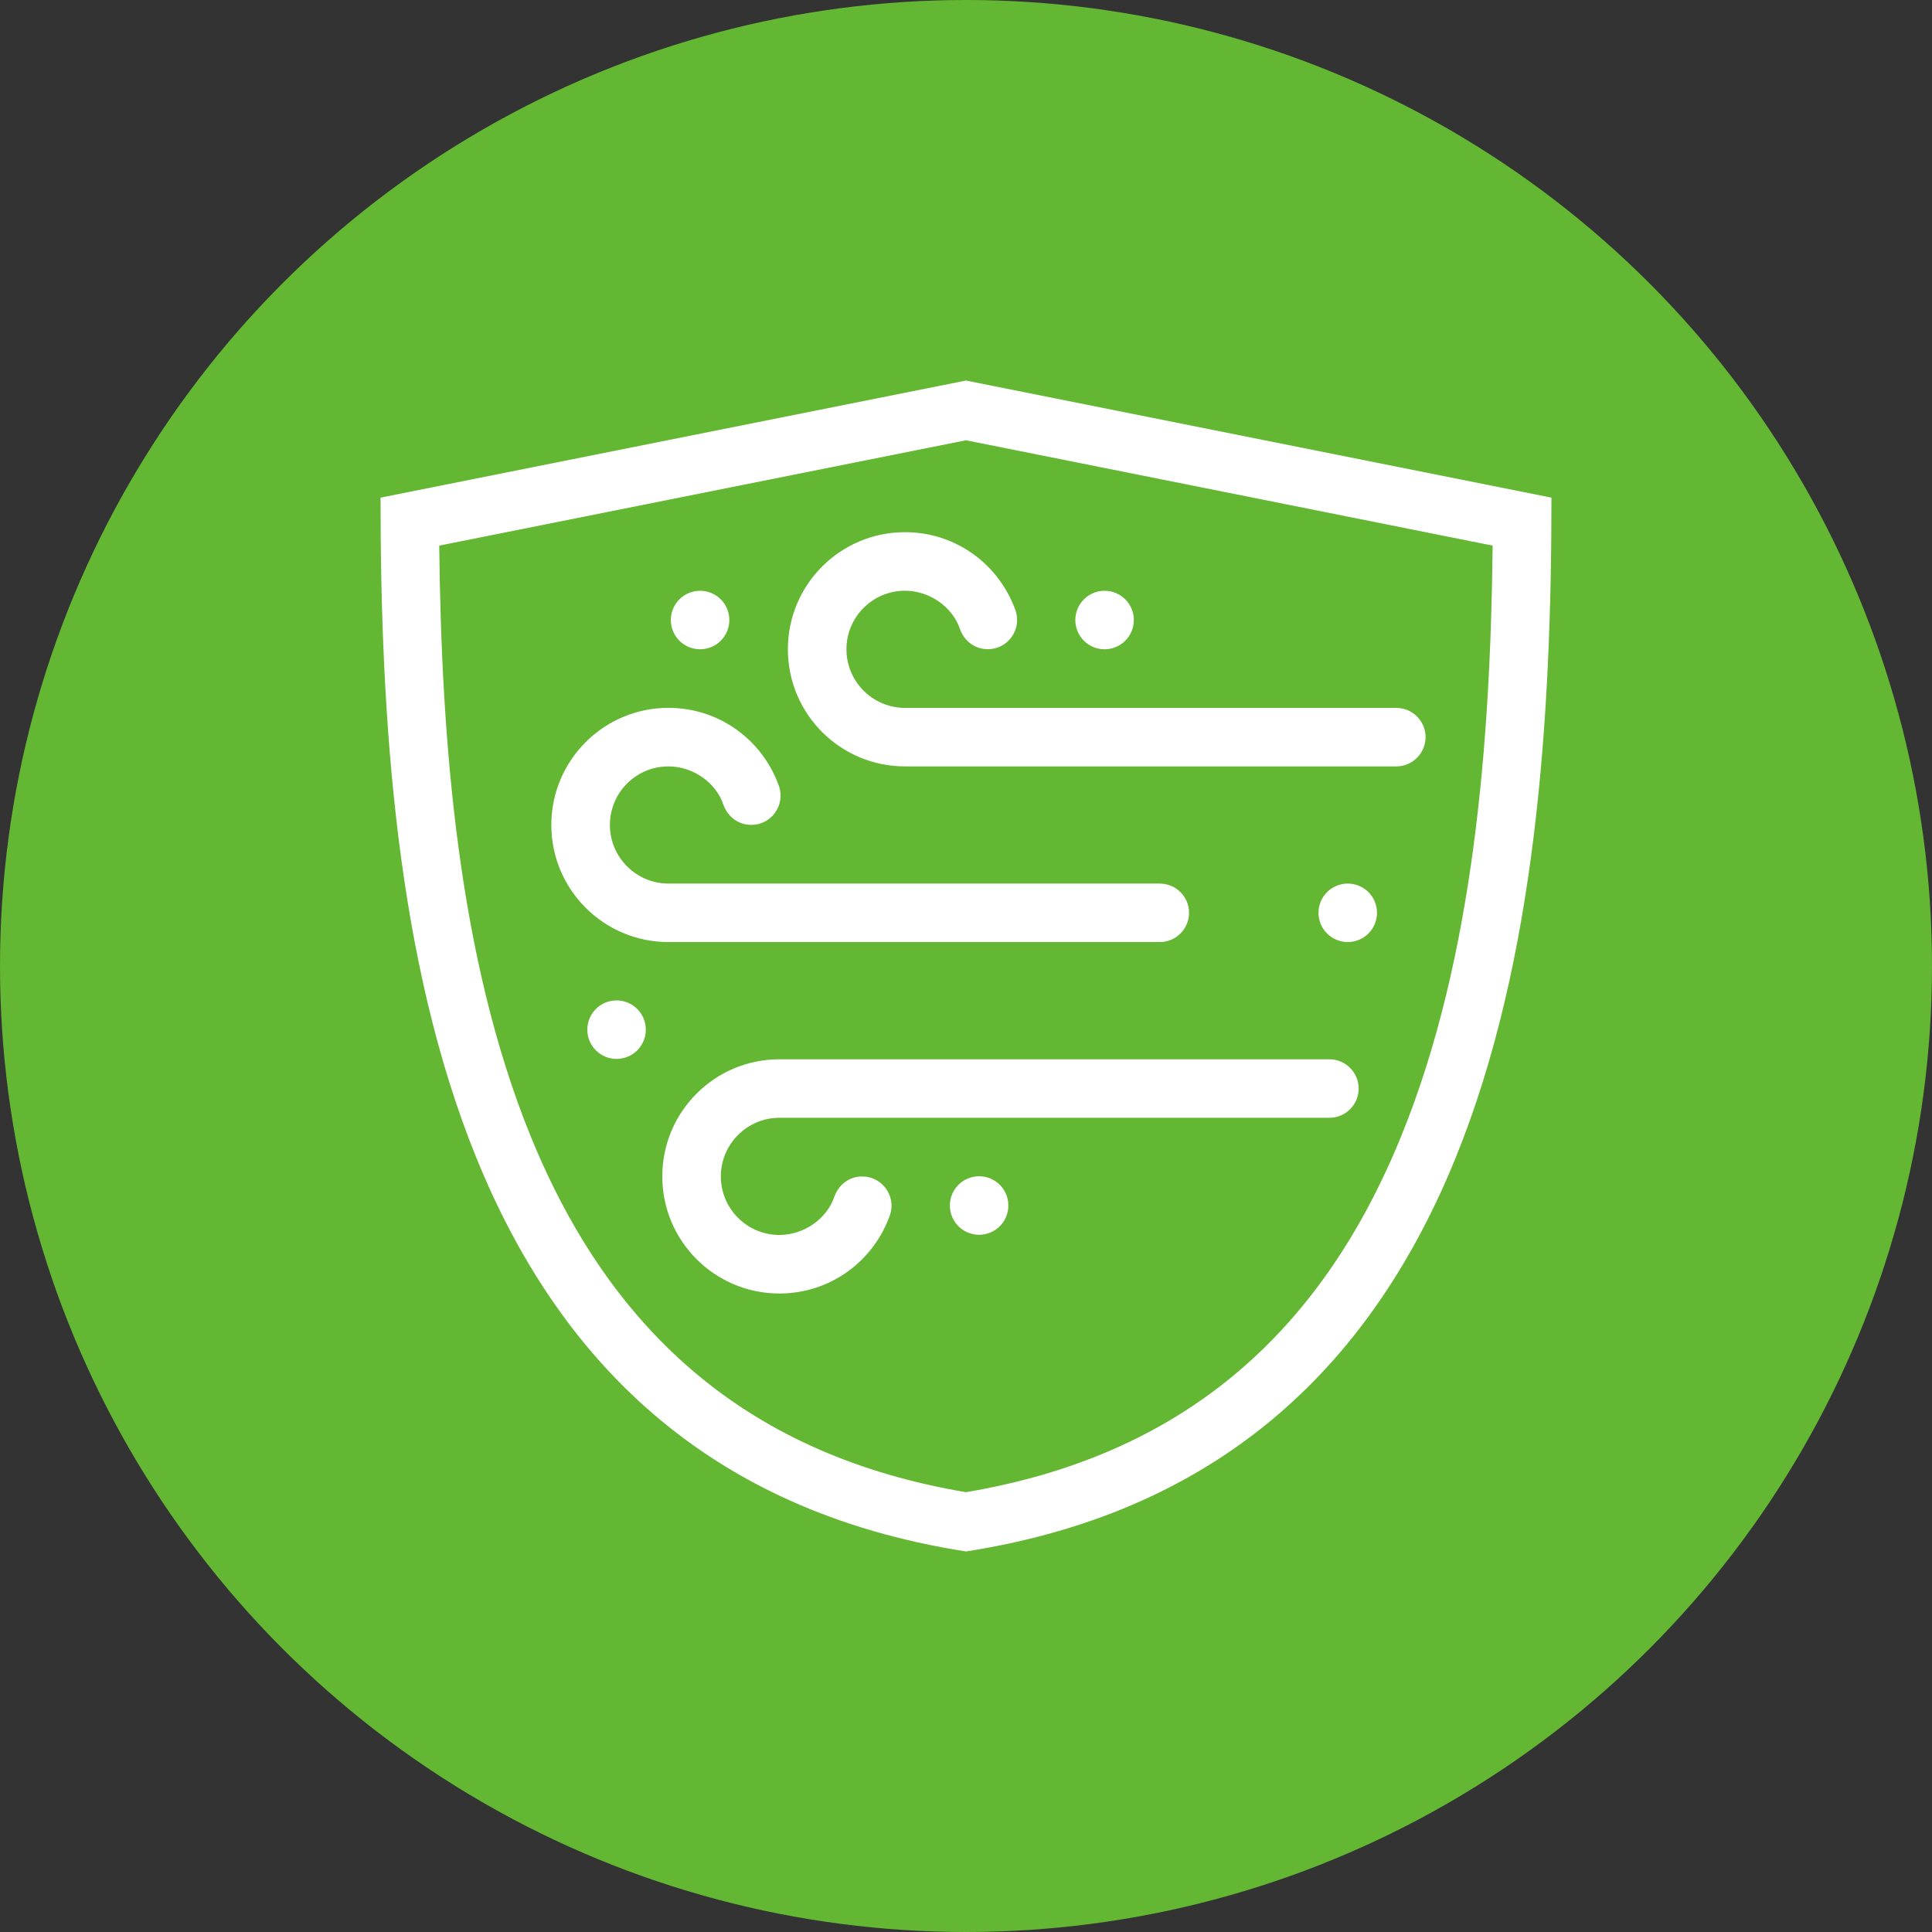
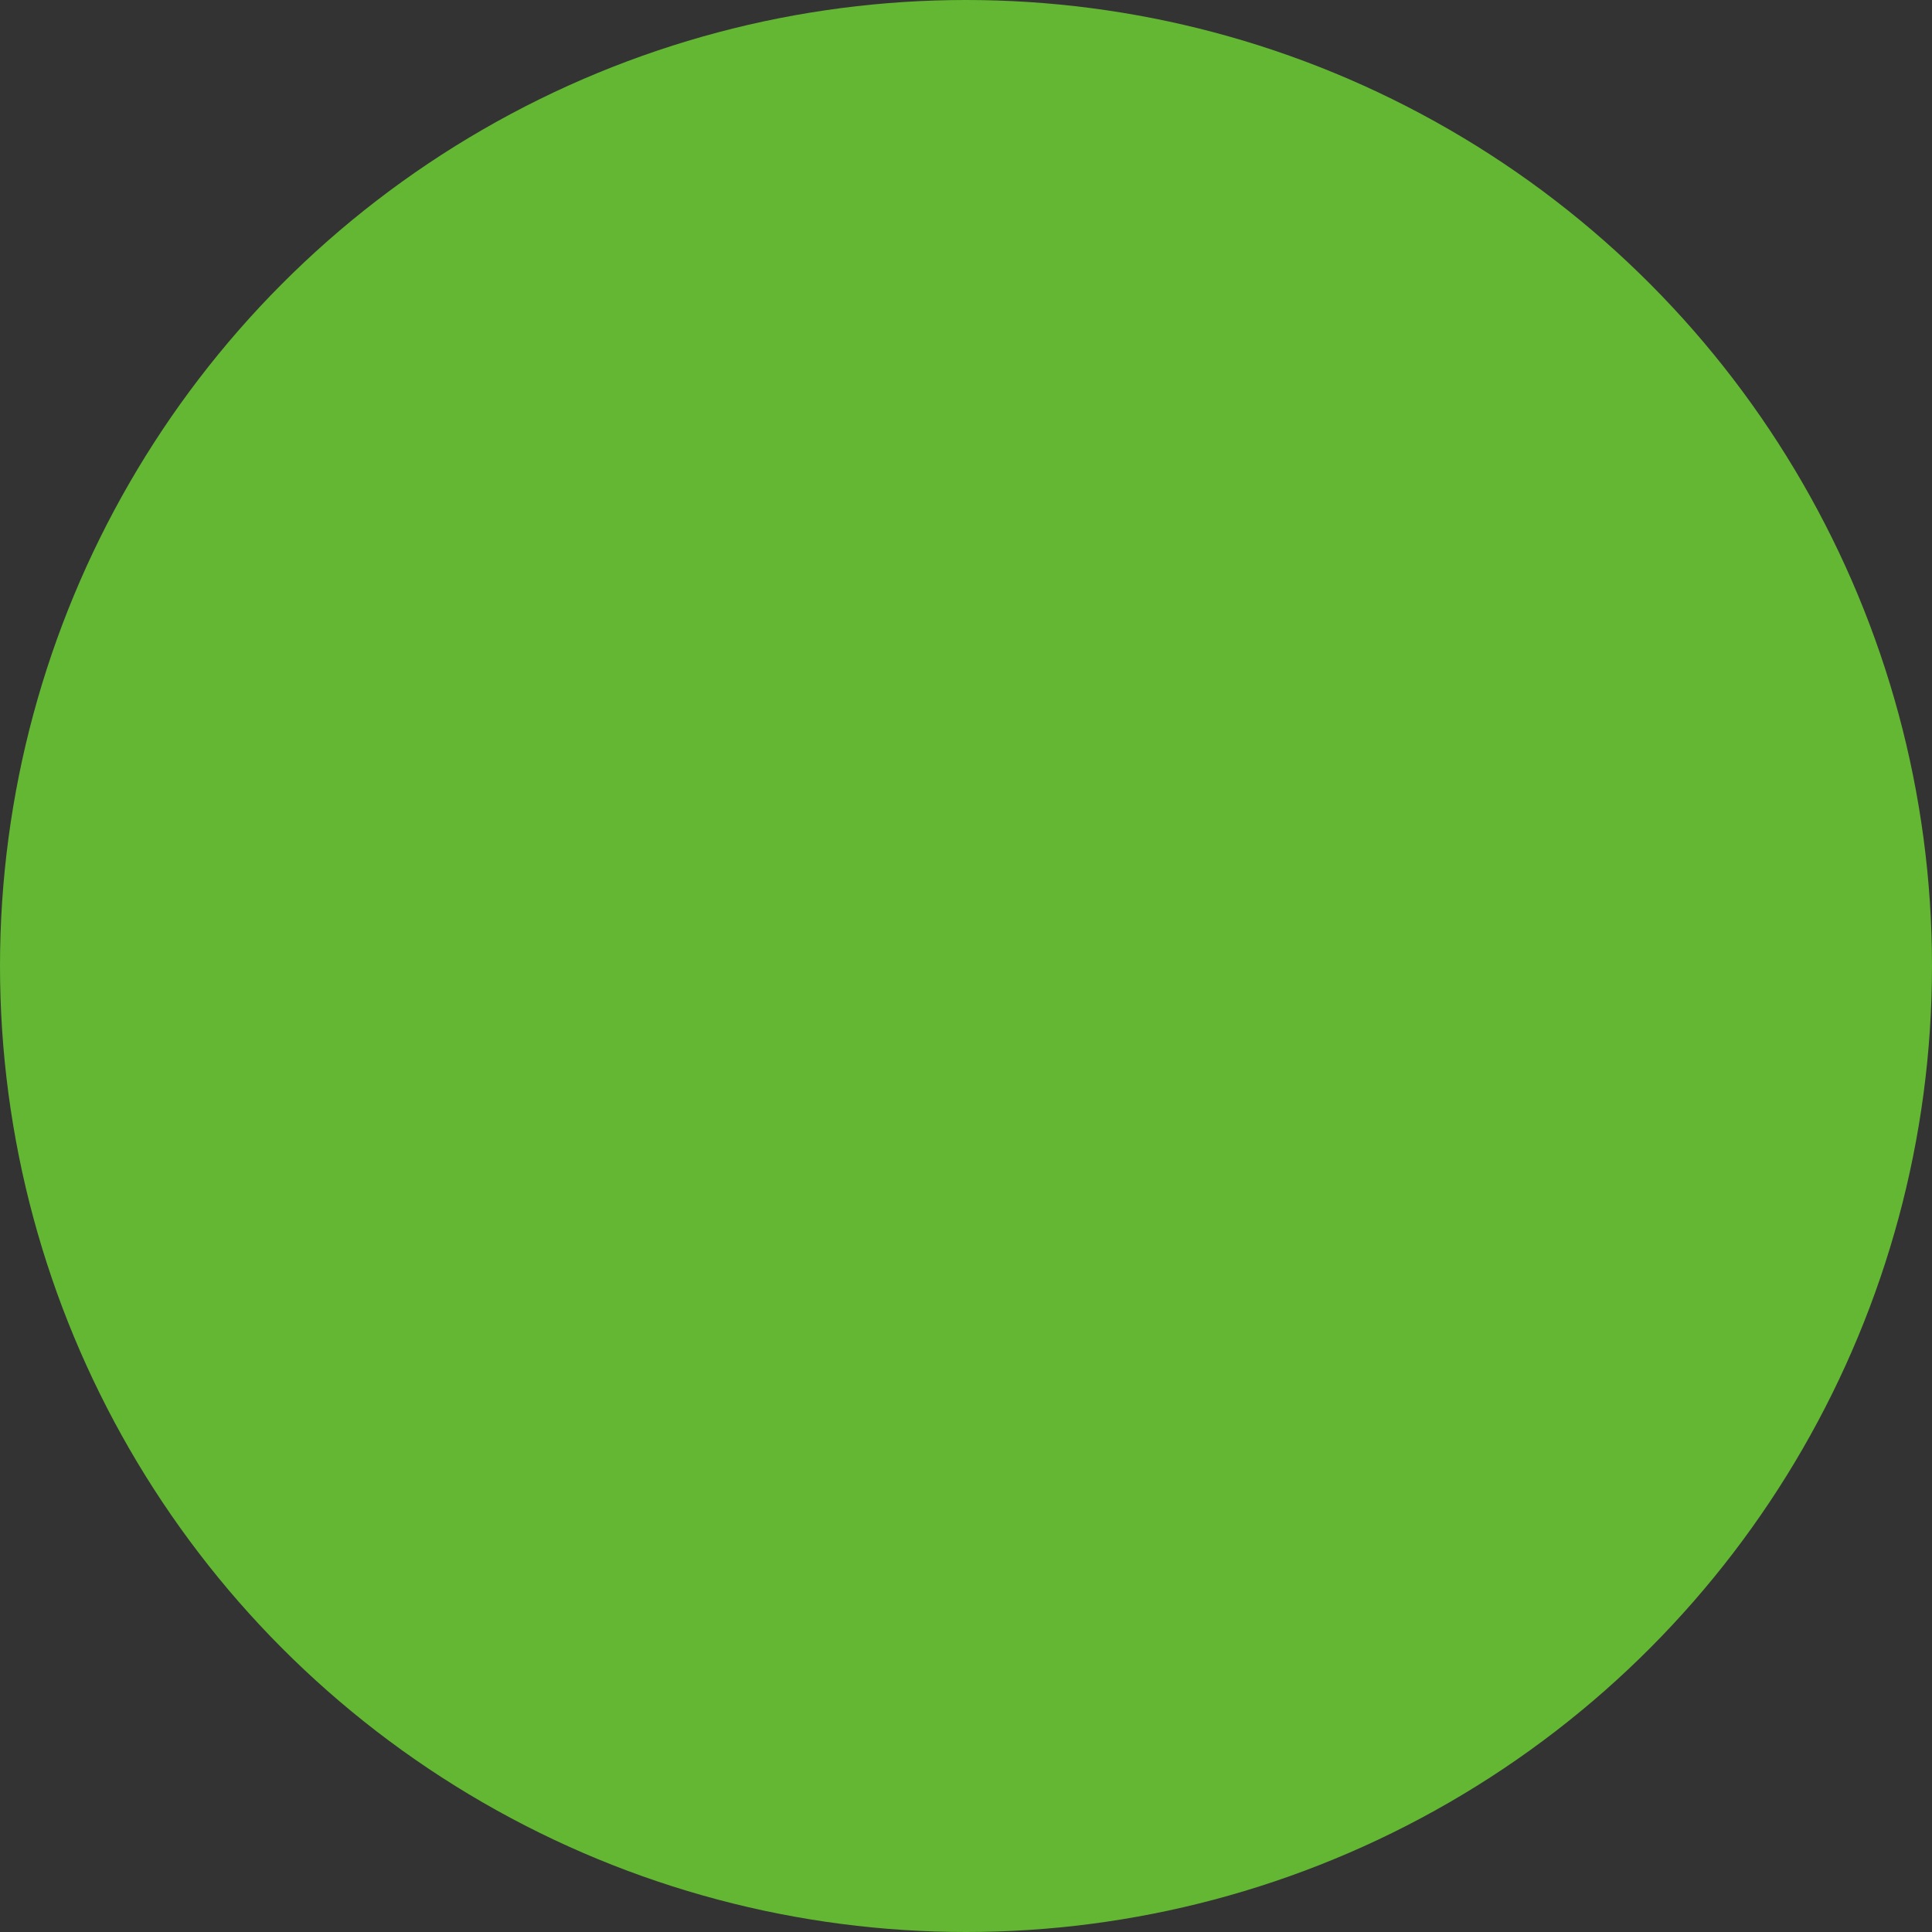
<svg xmlns="http://www.w3.org/2000/svg" width="66" height="66" viewBox="0 0 66 66" fill="none">
  <rect x="0" y="0" width="66" height="66" fill="#333333" stroke="none" />
  <circle cx="33" cy="33" r="33" fill="#63B733" />
  <g clip-path="url(#clip0_58_97)">
    <path fill-rule="evenodd" clip-rule="evenodd" d="M32.998 15.04L15.005 18.639C15.077 25.32 15.644 32.722 18.134 38.829C20.91 45.635 25.67 49.739 32.998 50.975C40.325 49.739 45.086 45.635 47.861 38.829C50.352 32.722 50.918 25.32 50.991 18.639L32.998 15.04ZM32.998 13L53 17.001C53 32.017 50.905 50.205 33 53C15.095 50.203 13 32.017 13 17.001L32.998 13ZM46.041 30.184C46.595 30.184 47.04 30.632 47.04 31.183C47.04 31.736 46.593 32.182 46.041 32.182C45.488 32.182 45.042 31.734 45.042 31.183C45.042 30.63 45.49 30.184 46.041 30.184ZM30.899 24.183H34.381H47.701C48.252 24.183 48.7 24.633 48.7 25.182C48.7 25.733 48.25 26.181 47.701 26.181H30.916C28.707 26.181 26.915 24.392 26.915 22.18C26.915 19.971 28.707 18.18 30.916 18.18C32.635 18.18 34.131 19.26 34.7 20.876C34.901 21.515 34.427 22.178 33.747 22.178C33.307 22.178 32.947 21.906 32.798 21.5C32.534 20.712 31.735 20.18 30.916 20.18C29.811 20.18 28.916 21.076 28.916 22.18C28.916 23.278 29.803 24.172 30.899 24.183ZM37.734 20.182C38.288 20.182 38.733 20.63 38.733 21.181C38.733 21.735 38.285 22.18 37.734 22.18C37.181 22.18 36.735 21.733 36.735 21.181C36.735 20.628 37.183 20.182 37.734 20.182ZM33.448 40.183C34.001 40.183 34.447 40.631 34.447 41.182C34.447 41.736 33.999 42.182 33.448 42.182C32.895 42.182 32.449 41.734 32.449 41.182C32.449 40.629 32.897 40.183 33.448 40.183ZM23.916 20.182C24.469 20.182 24.915 20.63 24.915 21.181C24.915 21.735 24.467 22.18 23.916 22.18C23.363 22.18 22.917 21.733 22.917 21.181C22.917 20.628 23.365 20.182 23.916 20.182ZM21.063 34.176C21.616 34.176 22.062 34.624 22.062 35.175C22.062 35.728 21.614 36.174 21.063 36.174C20.51 36.174 20.064 35.726 20.064 35.175C20.064 34.621 20.512 34.176 21.063 34.176ZM22.818 30.184H26.3H39.62C40.172 30.184 40.62 30.634 40.62 31.183C40.62 31.734 40.169 32.182 39.62 32.182H22.835C20.627 32.182 18.834 30.392 18.834 28.181C18.834 25.973 20.627 24.181 22.835 24.181C24.555 24.181 26.05 25.261 26.619 26.877C26.821 27.516 26.347 28.179 25.666 28.179C25.227 28.179 24.866 27.907 24.717 27.501C24.453 26.712 23.654 26.181 22.835 26.181C21.731 26.181 20.835 27.077 20.835 28.181C20.835 29.279 21.722 30.173 22.818 30.184ZM26.608 38.185H30.09H45.415C45.967 38.185 46.414 37.735 46.414 37.186C46.414 36.635 45.964 36.187 45.415 36.187H26.625C24.416 36.187 22.625 37.977 22.625 40.188C22.625 42.397 24.416 44.188 26.625 44.188C28.345 44.188 29.84 43.108 30.409 41.492C30.611 40.853 30.137 40.19 29.456 40.19C29.017 40.19 28.657 40.462 28.507 40.868C28.244 41.657 27.445 42.188 26.625 42.188C25.521 42.188 24.625 41.292 24.625 40.188C24.625 39.09 25.512 38.196 26.608 38.185Z" fill="white" />
  </g>
  <defs>
    <clipPath id="clip0_58_97">
-       <rect width="40" height="40" fill="white" transform="translate(13 13)" />
-     </clipPath>
+       </clipPath>
  </defs>
</svg>